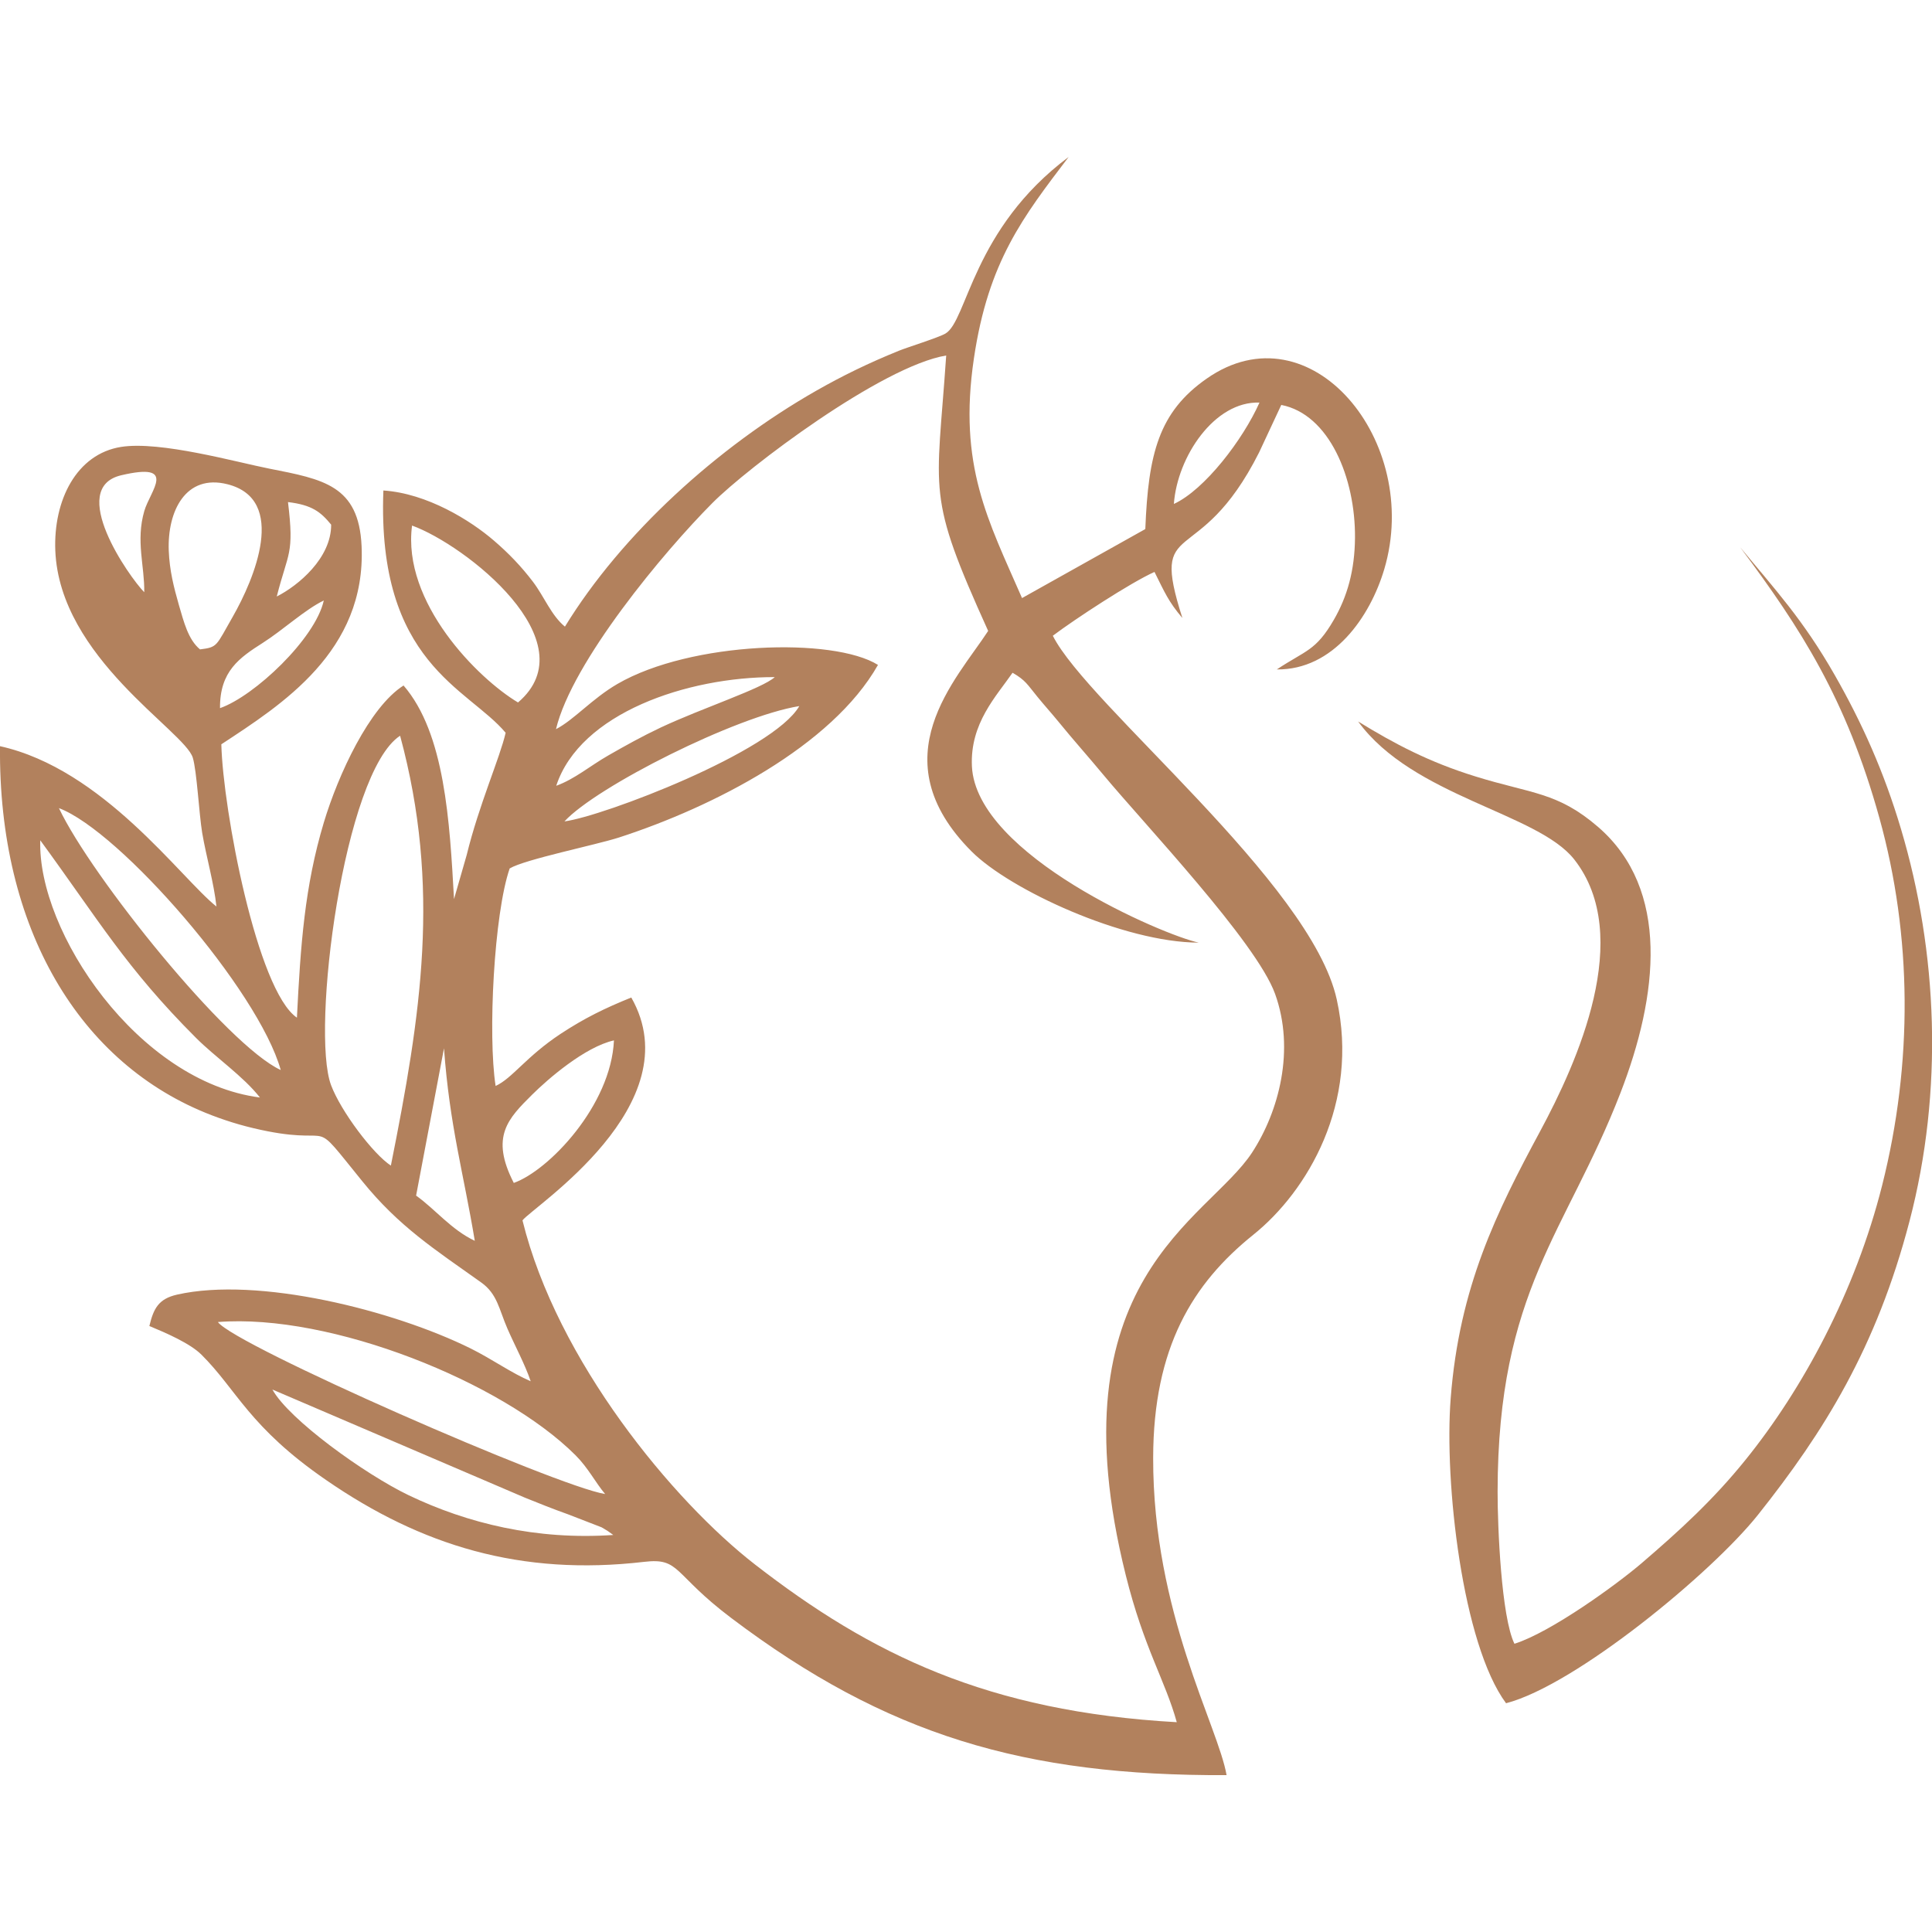
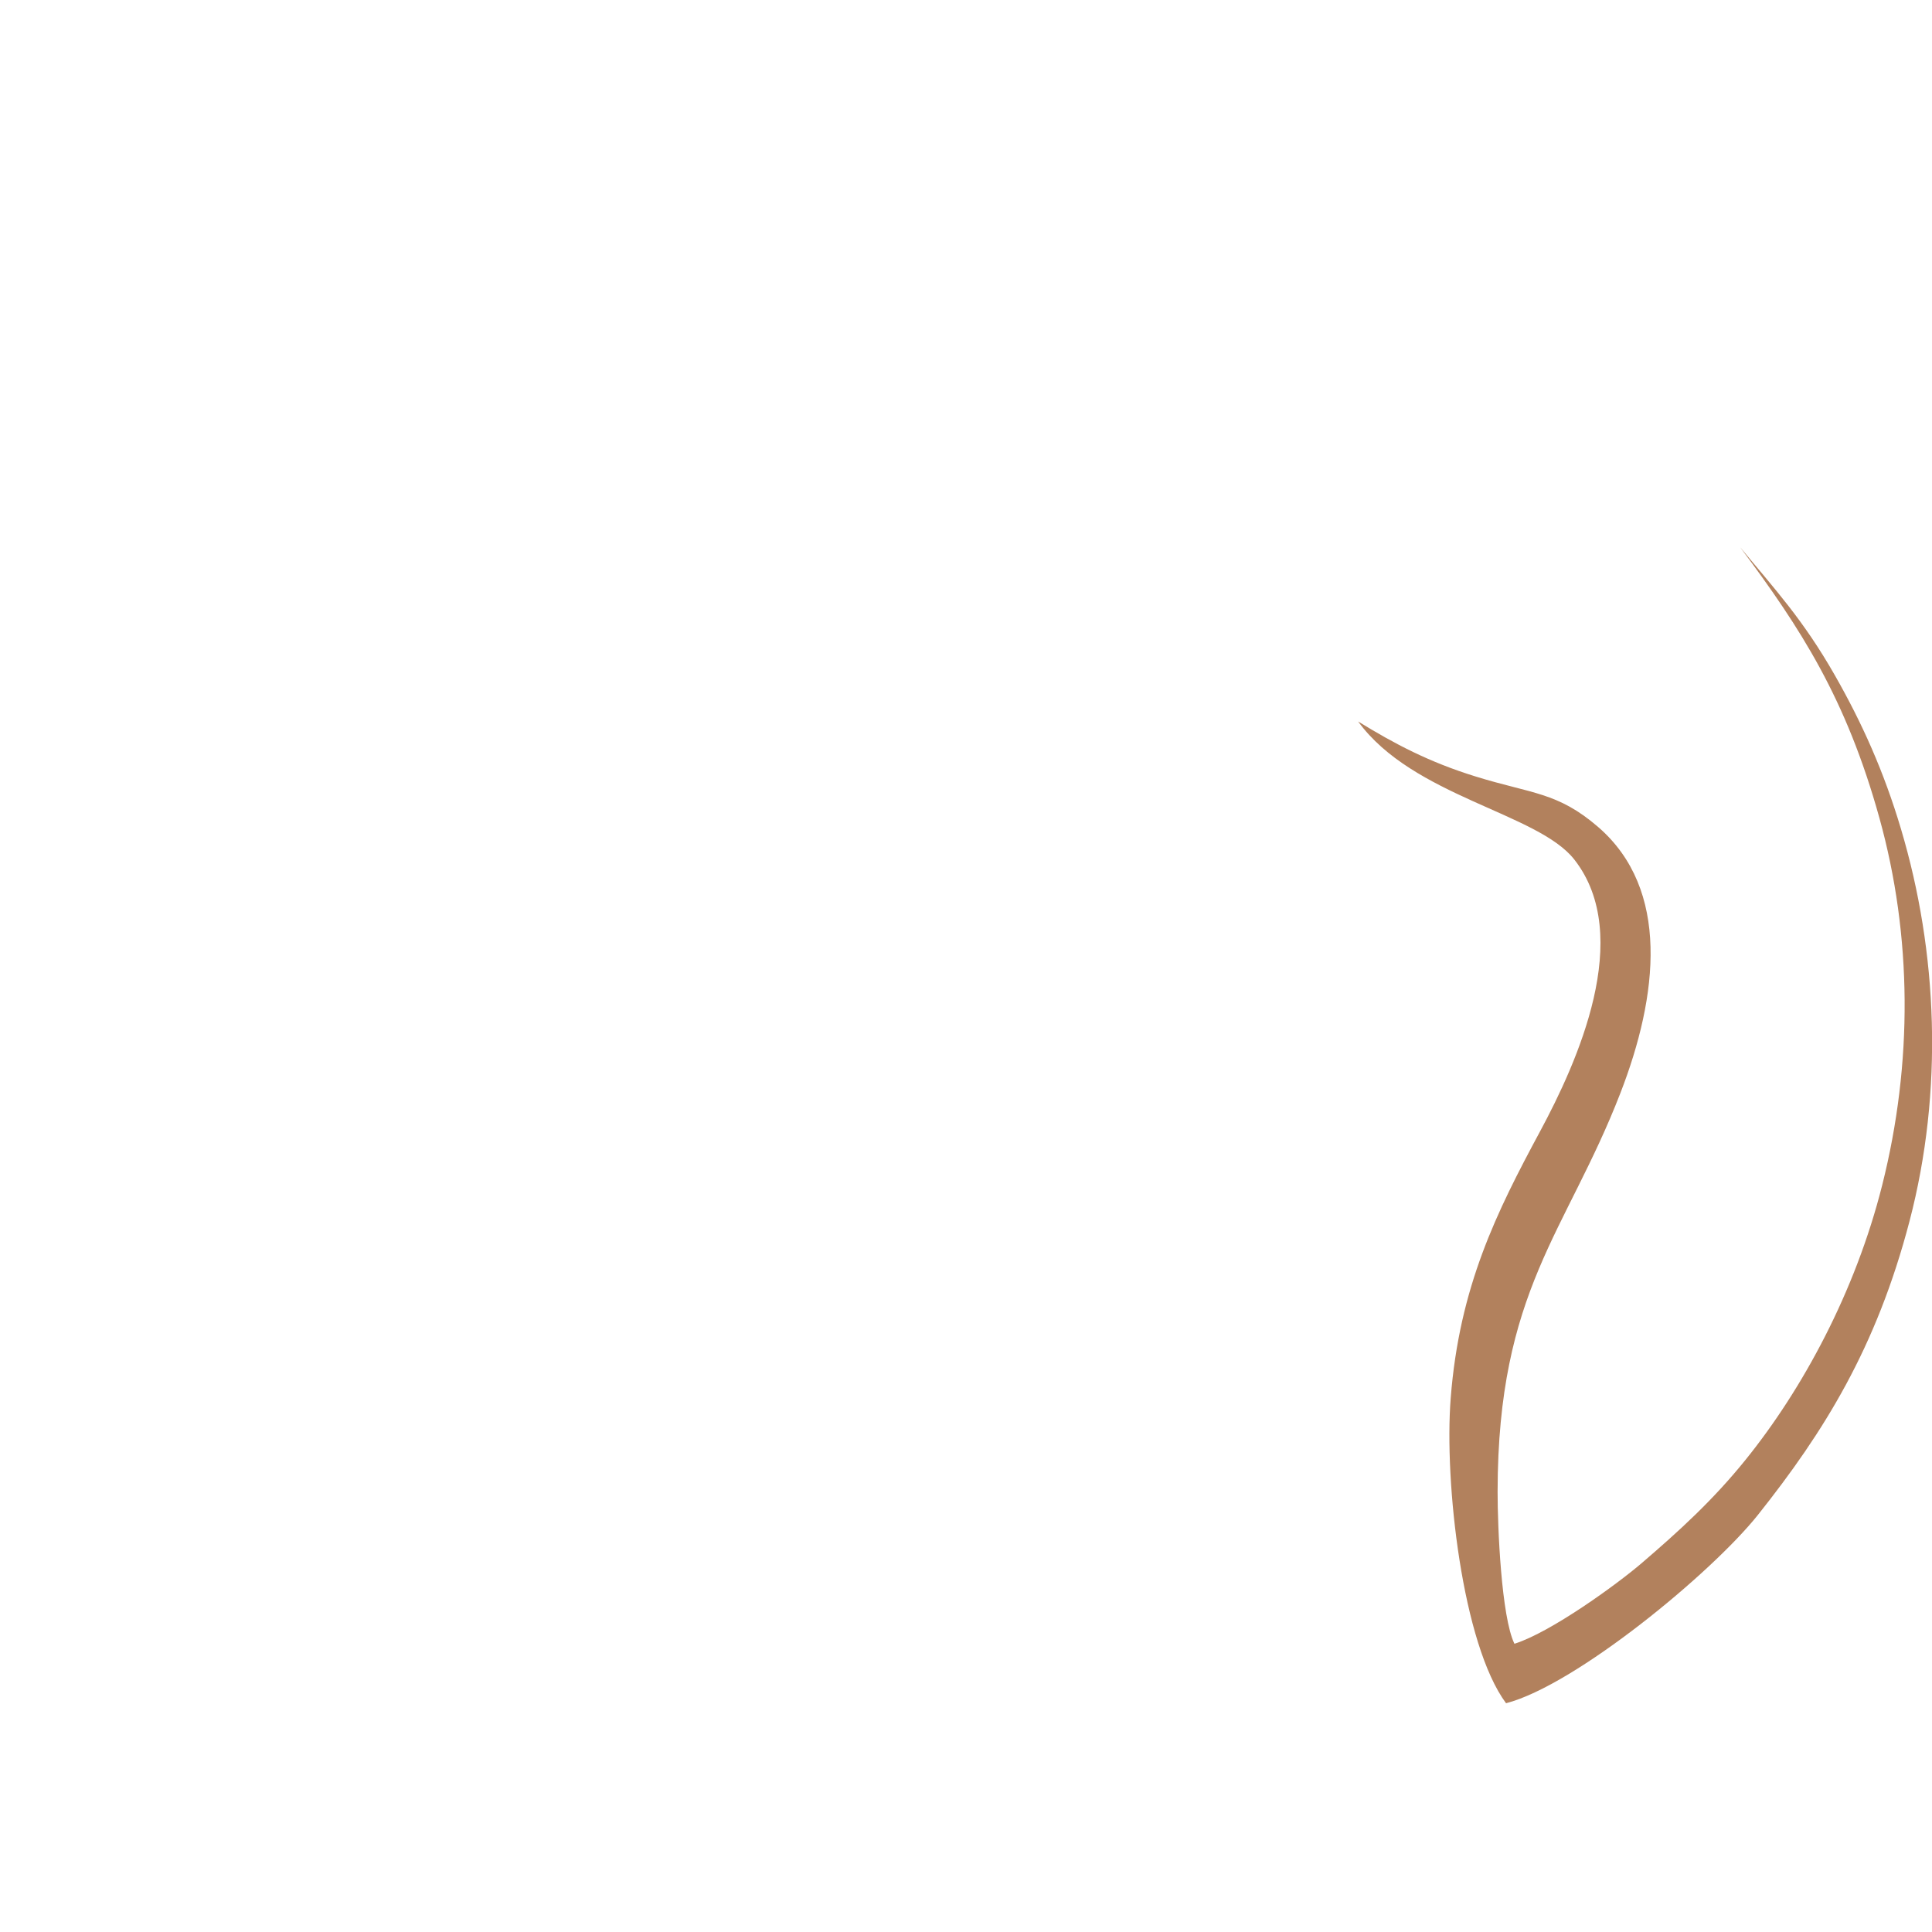
<svg xmlns="http://www.w3.org/2000/svg" version="1.1" id="Calque_1" x="0px" y="0px" width="32px" height="32px" viewBox="0 0 32 32" enable-background="new 0 0 32 32" xml:space="preserve">
  <g>
-     <path fill-rule="evenodd" clip-rule="evenodd" fill="#B2815D" d="M9.357,10.379c-0.225-0.183-0.345-0.5-0.528-0.741   C8.632,9.379,8.427,9.166,8.183,8.956C7.794,8.62,7.075,8.172,6.35,8.124c-0.109,2.862,1.403,3.27,2.025,4.013   c-0.093,0.41-0.441,1.189-0.645,2.024l-0.21,0.731c-0.072-1.283-0.15-2.745-0.836-3.538c-0.566,0.359-1.083,1.479-1.32,2.268   c-0.319,1.061-0.386,2.034-0.446,3.234c-0.66-0.452-1.225-3.443-1.252-4.528c0.994-0.654,2.402-1.538,2.323-3.284   C5.943,8.037,5.352,7.938,4.46,7.762C3.917,7.655,2.656,7.3,2.007,7.402C1.265,7.519,0.883,8.289,0.916,9.12   c0.073,1.777,2.139,2.984,2.277,3.429c0.067,0.218,0.104,0.933,0.156,1.247c0.067,0.393,0.195,0.833,0.236,1.219   C2.989,14.54,1.709,12.738,0,12.359c-0.029,3.014,1.313,5.271,3.506,6.113c0.309,0.118,0.596,0.2,0.93,0.266   c1.155,0.224,0.678-0.266,1.563,0.825c0.611,0.755,1.201,1.13,1.973,1.68c0.266,0.19,0.294,0.445,0.432,0.762   c0.123,0.283,0.293,0.596,0.386,0.873c-0.323-0.138-0.634-0.364-0.994-0.543c-1.281-0.634-3.521-1.196-4.863-0.892   c-0.309,0.07-0.39,0.232-0.459,0.52c0.272,0.113,0.674,0.286,0.863,0.475c0.586,0.582,0.788,1.198,2.066,2.077   c1.572,1.084,3.222,1.593,5.267,1.354c0.602-0.071,0.468,0.196,1.44,0.929c2.575,1.945,4.863,2.618,8.206,2.604   c-0.141-0.814-1.221-2.694-1.216-5.254c0.003-1.832,0.656-2.891,1.658-3.696c0.9-0.722,1.761-2.183,1.383-3.897   c-0.425-1.933-4.126-4.877-4.703-6.025c0.356-0.269,1.289-0.881,1.684-1.057c0.17,0.34,0.23,0.49,0.462,0.763   c-0.553-1.728,0.263-0.742,1.271-2.743l0.367-0.786c0.795,0.155,1.229,1.21,1.221,2.203c-0.005,0.538-0.127,0.97-0.351,1.357   c-0.299,0.516-0.462,0.501-0.944,0.821c0.935,0.01,1.545-0.869,1.78-1.661c0.628-2.114-1.222-4.36-2.943-3.155   c-0.791,0.553-0.966,1.24-1.015,2.491l-2.042,1.143c-0.561-1.287-1.061-2.192-0.797-3.97C16.369,4.326,16.95,3.588,17.7,2.6   c-1.595,1.192-1.678,2.715-2.041,2.925c-0.115,0.067-0.627,0.226-0.772,0.285c-0.505,0.205-0.933,0.414-1.37,0.663   C11.883,7.405,10.298,8.844,9.357,10.379 M16.367,10.45c-0.52,0.801-1.821,2.104-0.273,3.654c0.635,0.635,2.519,1.506,3.762,1.509   c-0.571-0.118-3.687-1.444-3.758-2.921c-0.033-0.711,0.404-1.16,0.673-1.549c0.218,0.125,0.246,0.196,0.411,0.397   c0.119,0.146,0.233,0.271,0.353,0.418c0.252,0.309,0.475,0.556,0.74,0.875c0.682,0.821,2.532,2.767,2.844,3.628   c0.334,0.925,0.066,1.945-0.382,2.631c-0.737,1.124-3.312,2.099-2.091,6.997c0.302,1.213,0.653,1.742,0.845,2.436   c-3.132-0.176-5.068-1.124-6.987-2.613c-1.355-1.052-3.277-3.371-3.85-5.699c0.17-0.224,2.813-1.916,1.802-3.691   c-0.441,0.178-0.777,0.343-1.171,0.602c-0.577,0.382-0.795,0.733-1.076,0.863c-0.131-0.839-0.026-2.857,0.233-3.603   c0.253-0.151,1.42-0.387,1.809-0.512c1.556-0.504,3.528-1.512,4.291-2.859c-0.737-0.461-3.1-0.39-4.315,0.315   c-0.423,0.246-0.718,0.594-1.018,0.749c0.268-1.117,1.787-2.939,2.591-3.746c0.584-0.588,2.801-2.264,3.872-2.443   C15.514,8.212,15.334,8.168,16.367,10.45z M19.443,8.347c0.056-0.782,0.673-1.705,1.418-1.679   C20.588,7.28,19.955,8.111,19.443,8.347z M2.389,9.809C2.137,9.553,1.107,8.084,2.007,7.872C2.951,7.65,2.488,8.126,2.39,8.464   C2.246,8.961,2.397,9.378,2.389,9.809z M4.584,9.88C4.772,9.139,4.876,9.19,4.77,8.316C5.169,8.364,5.312,8.479,5.485,8.69   C5.487,9.244,4.941,9.699,4.584,9.88z M8.58,11.635c-0.662-0.394-1.924-1.655-1.755-2.93C7.704,9.023,9.761,10.628,8.58,11.635z    M3.313,10.756c-0.197-0.163-0.268-0.456-0.35-0.735C2.878,9.723,2.808,9.45,2.795,9.118C2.771,8.472,3.072,7.844,3.769,8.021   c0.999,0.254,0.442,1.571,0.086,2.194C3.574,10.705,3.608,10.719,3.313,10.756z M3.644,11.729c-0.005-0.613,0.324-0.836,0.71-1.082   c0.333-0.212,0.699-0.552,1.009-0.701C5.223,10.579,4.213,11.531,3.644,11.729z M9.213,13.015c0.396-1.206,2.172-1.803,3.62-1.8   c-0.212,0.191-1.181,0.504-1.887,0.834c-0.315,0.149-0.587,0.301-0.87,0.463C9.769,12.688,9.521,12.903,9.213,13.015z    M9.349,13.605c0.535-0.579,2.838-1.74,3.89-1.91C12.803,12.45,9.988,13.522,9.349,13.605z M0.976,13.385   c1.012,0.38,3.304,3.015,3.674,4.338C3.765,17.317,1.512,14.519,0.976,13.385z M0.667,13.918c0.967,1.322,1.421,2.114,2.579,3.272   c0.326,0.326,0.785,0.637,1.059,0.988C2.289,17.918,0.618,15.434,0.667,13.918z M6.474,19.306c-0.295-0.193-0.827-0.898-0.99-1.331   c-0.339-0.896,0.209-5.18,1.143-5.789C7.307,14.7,6.973,16.808,6.474,19.306z M8.51,19.593c-0.395-0.768-0.094-1.066,0.305-1.463   c0.259-0.257,0.871-0.789,1.354-0.898C10.12,18.31,9.09,19.387,8.51,19.593z M7.354,17.363c0.093,1.283,0.324,2.067,0.51,3.189   c-0.386-0.181-0.662-0.529-0.972-0.749L7.354,17.363z M3.609,21.897c1.873-0.147,4.715,0.997,5.924,2.207   c0.212,0.212,0.326,0.447,0.49,0.642C9.221,24.618,3.881,22.28,3.609,21.897z M4.512,23.015l4.182,1.791   c0.238,0.096,0.467,0.188,0.709,0.274l0.561,0.217c0.02,0.011,0.081,0.047,0.099,0.059l0.095,0.068   c-1.273,0.087-2.416-0.192-3.391-0.659C6.044,24.417,4.787,23.513,4.512,23.015z" />
    <path fill-rule="evenodd" clip-rule="evenodd" fill="#B2815D" d="M25.084,27.226c-0.217-0.442-0.28-1.935-0.279-2.519   c0.003-3.338,1.138-4.291,2.033-6.6c0.629-1.621,0.826-3.375-0.366-4.408c-0.674-0.583-1.102-0.549-2.035-0.839   c-0.768-0.238-1.338-0.539-1.942-0.91c0.907,1.247,2.974,1.513,3.58,2.286c0.996,1.27,0.048,3.361-0.566,4.502   c-0.719,1.335-1.338,2.575-1.481,4.422c-0.109,1.392,0.193,4.073,0.917,5.051c1.151-0.299,3.404-2.155,4.173-3.121   c1.091-1.372,1.961-2.764,2.51-4.865c0.565-2.161,0.466-4.454-0.141-6.492c-0.284-0.956-0.65-1.767-1.097-2.55   c-0.527-0.924-0.992-1.421-1.566-2.117c1,1.34,1.755,2.502,2.305,4.483c0.543,1.954,0.555,4.059,0.046,6.081   c-0.445,1.769-1.321,3.383-2.264,4.55c-0.536,0.665-1.101,1.18-1.725,1.715C26.773,26.248,25.688,27.035,25.084,27.226" />
  </g>
</svg>